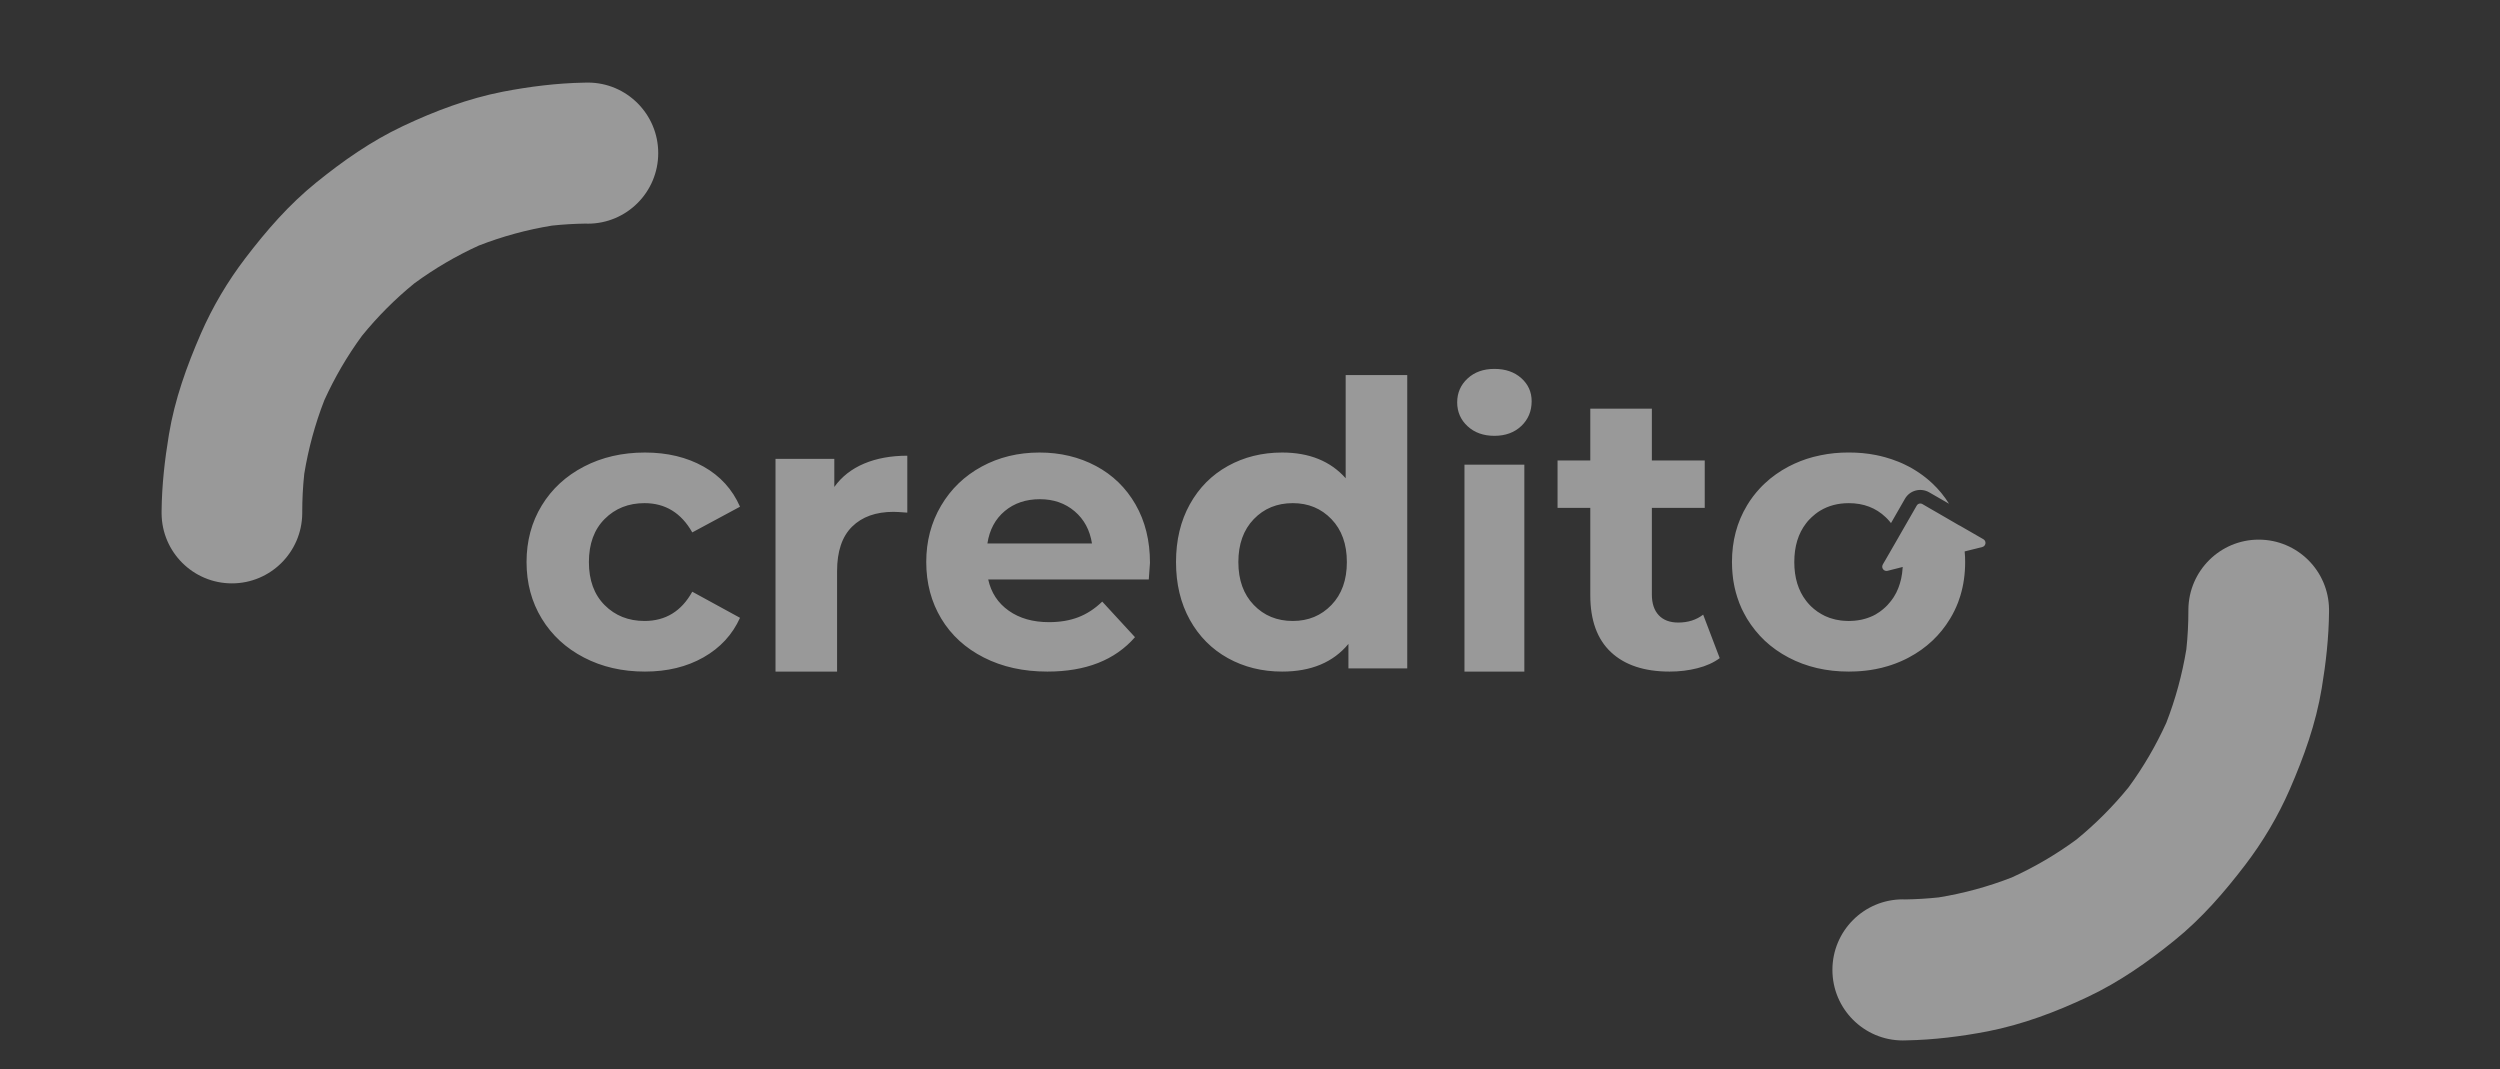
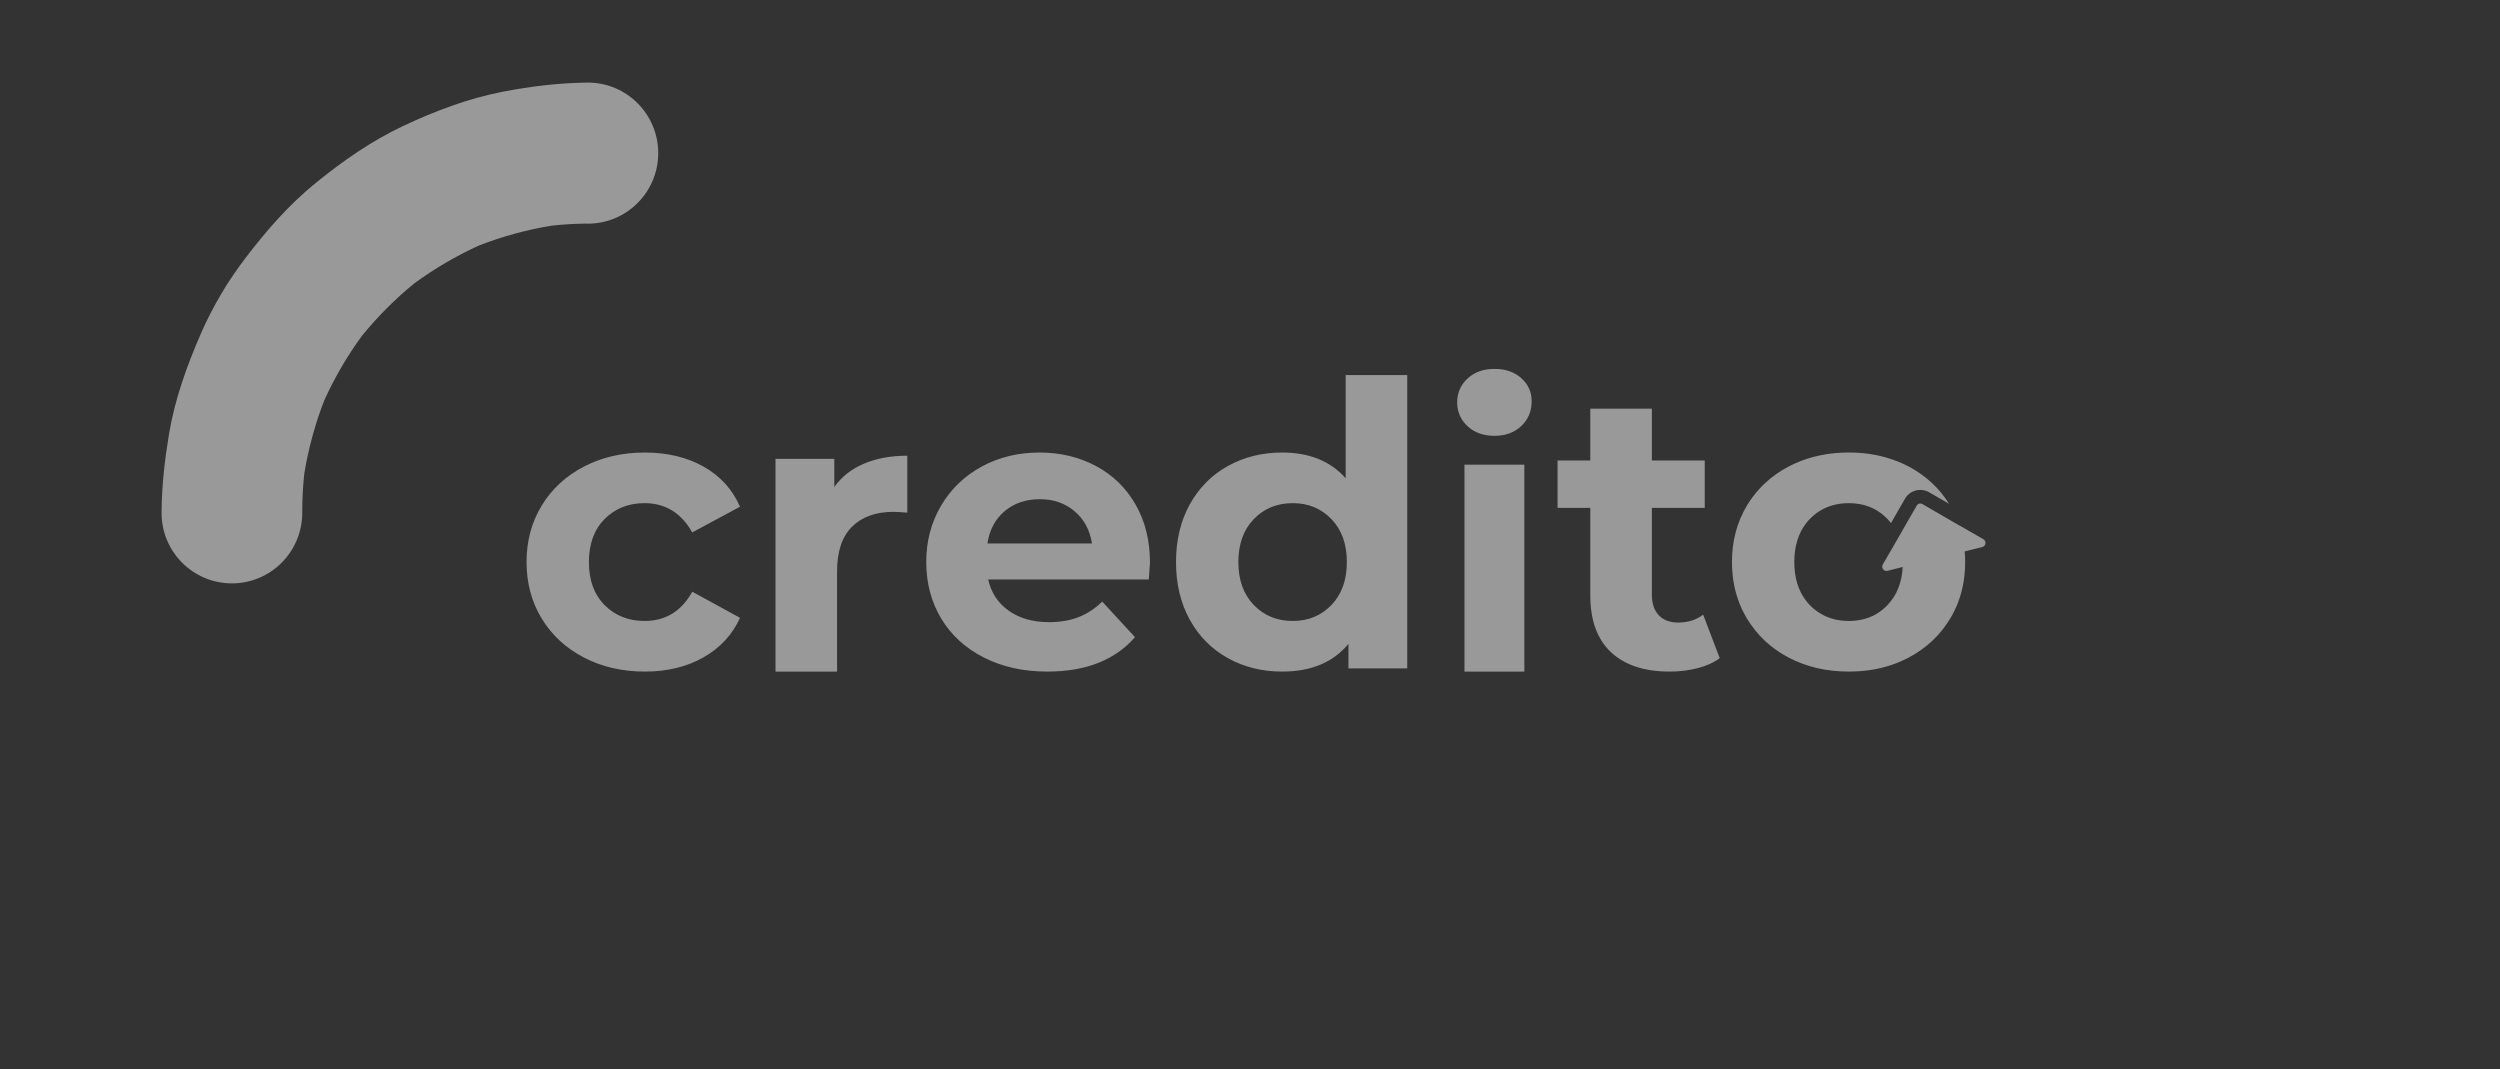
<svg xmlns="http://www.w3.org/2000/svg" width="152" height="65" viewBox="0 0 152 65" fill="none">
  <rect x="0" y="0" width="152" height="65" fill="#333333" stroke="none" />
  <g opacity="0.5">
    <path fill-rule="evenodd" clip-rule="evenodd" d="M89.04 40.832H92.68V28.252H89.04V40.832ZM89.227 25.913C88.807 25.524 88.597 25.041 88.597 24.464C88.597 23.887 88.807 23.404 89.227 23.014C89.647 22.624 90.191 22.429 90.86 22.429C91.529 22.429 92.073 22.616 92.494 22.991C92.914 23.365 93.124 23.833 93.124 24.393C93.124 25.002 92.914 25.504 92.494 25.902C92.073 26.299 91.529 26.498 90.86 26.498C90.191 26.498 89.647 26.303 89.227 25.913ZM80.954 36.781C81.578 36.132 81.889 35.263 81.889 34.173C81.889 33.083 81.578 32.214 80.954 31.565C80.33 30.916 79.546 30.591 78.603 30.591C77.643 30.591 76.851 30.916 76.228 31.565C75.604 32.214 75.292 33.083 75.292 34.173C75.292 35.263 75.604 36.132 76.228 36.781C76.851 37.43 77.643 37.755 78.603 37.755C79.546 37.755 80.33 37.43 80.954 36.781ZM85.56 22.803V40.639H81.985V39.149C81.058 40.271 79.714 40.832 77.955 40.832C76.74 40.832 75.64 40.56 74.656 40.015C73.673 39.47 72.901 38.692 72.341 37.683C71.781 36.673 71.502 35.504 71.502 34.173C71.502 32.843 71.781 31.673 72.341 30.663C72.901 29.654 73.673 28.877 74.656 28.332C75.64 27.787 76.74 27.514 77.955 27.514C79.602 27.514 80.89 28.035 81.817 29.077V22.803H85.56ZM35.505 39.978C34.409 39.41 33.553 38.62 32.938 37.611C32.322 36.601 32.014 35.455 32.014 34.173C32.014 32.891 32.322 31.745 32.938 30.735C33.553 29.726 34.409 28.937 35.505 28.368C36.6 27.799 37.836 27.514 39.211 27.514C40.571 27.514 41.758 27.799 42.774 28.368C43.789 28.937 44.529 29.75 44.993 30.808L42.09 32.37C41.418 31.184 40.45 30.591 39.187 30.591C38.212 30.591 37.404 30.912 36.764 31.553C36.124 32.194 35.805 33.067 35.805 34.173C35.805 35.279 36.124 36.153 36.764 36.793C37.404 37.434 38.212 37.755 39.187 37.755C40.467 37.755 41.434 37.162 42.09 35.976L44.993 37.563C44.529 38.588 43.789 39.389 42.774 39.966C41.758 40.543 40.571 40.832 39.211 40.832C37.836 40.832 36.6 40.548 35.505 39.978ZM52.537 28.187C53.297 27.867 54.172 27.707 55.164 27.707V31.168C54.748 31.136 54.468 31.12 54.325 31.12C53.253 31.12 52.413 31.421 51.805 32.022C51.198 32.623 50.894 33.524 50.894 34.726V40.832H47.151V27.899H50.726V29.606C51.174 28.981 51.778 28.508 52.537 28.187ZM60.034 33.043C60.162 32.21 60.514 31.553 61.09 31.072C61.666 30.591 62.377 30.351 63.225 30.351C64.056 30.351 64.76 30.596 65.336 31.084C65.912 31.573 66.264 32.226 66.392 33.043H60.034ZM60.083 35.231H69.846C69.894 34.606 69.918 34.269 69.918 34.221C69.918 32.875 69.627 31.693 69.043 30.675C68.459 29.658 67.655 28.877 66.632 28.332C65.608 27.787 64.464 27.514 63.201 27.514C61.906 27.514 60.734 27.799 59.687 28.368C58.639 28.937 57.816 29.73 57.216 30.748C56.616 31.765 56.316 32.907 56.316 34.173C56.316 35.455 56.62 36.601 57.228 37.611C57.835 38.62 58.699 39.41 59.819 39.978C60.938 40.548 62.225 40.832 63.681 40.832C66.016 40.832 67.791 40.135 69.007 38.74L67.016 36.577C66.568 37.01 66.084 37.326 65.564 37.526C65.044 37.727 64.449 37.827 63.777 37.827C62.801 37.827 61.986 37.595 61.33 37.13C60.674 36.665 60.258 36.032 60.083 35.231ZM103.204 40.627C103.739 40.492 104.191 40.287 104.559 40.015L103.552 37.37C103.136 37.691 102.632 37.851 102.04 37.851C101.528 37.851 101.132 37.703 100.853 37.407C100.573 37.11 100.433 36.689 100.433 36.144V30.88H103.648V27.995H100.433V24.846H96.69V27.995H94.699V30.88H96.69V36.192C96.69 37.715 97.11 38.869 97.95 39.654C98.79 40.439 99.977 40.832 101.513 40.832C102.104 40.832 102.668 40.764 103.204 40.627ZM120.095 33.367L120.524 33.258C120.748 33.201 120.788 32.9 120.59 32.785L120.468 32.715L119.131 31.944C119.133 31.946 119.133 31.947 119.134 31.948C119.134 31.949 119.134 31.95 119.134 31.951H119.131L117.837 31.2L117.728 31.137L117.378 30.936L116.883 30.648C116.761 30.578 116.606 30.618 116.536 30.741L115.441 32.646V32.649L114.668 33.989L114.5 34.276L114.473 34.326C114.361 34.524 114.54 34.759 114.761 34.706L115.097 34.62L115.282 34.574L115.685 34.471C115.685 34.481 115.685 34.495 115.682 34.505C115.675 34.594 115.668 34.68 115.658 34.762C115.652 34.845 115.639 34.925 115.622 35.004C115.609 35.103 115.589 35.199 115.563 35.295C115.563 35.305 115.56 35.318 115.553 35.328C115.543 35.378 115.53 35.427 115.513 35.477C115.493 35.546 115.47 35.616 115.444 35.682C115.431 35.722 115.418 35.761 115.398 35.801C115.378 35.857 115.355 35.91 115.325 35.963C115.309 36.006 115.289 36.049 115.262 36.089C115.236 36.145 115.206 36.198 115.17 36.251C115.153 36.284 115.134 36.317 115.111 36.347L115.108 36.35C115.079 36.392 115.05 36.434 115.018 36.476L115.017 36.477C115.008 36.493 114.998 36.509 114.982 36.525C114.962 36.555 114.939 36.585 114.912 36.611C114.87 36.668 114.82 36.724 114.767 36.78C114.688 36.866 114.602 36.945 114.516 37.018C114.48 37.054 114.44 37.084 114.401 37.111C114.315 37.18 114.229 37.243 114.137 37.293C114.11 37.314 114.08 37.332 114.053 37.348C114.046 37.352 114.04 37.355 114.035 37.359C113.932 37.419 113.823 37.468 113.714 37.511C113.665 37.534 113.615 37.551 113.566 37.567C113.516 37.587 113.463 37.604 113.411 37.617C113.256 37.663 113.097 37.7 112.929 37.719C112.925 37.723 112.925 37.723 112.922 37.719C112.81 37.736 112.698 37.746 112.582 37.749C112.526 37.756 112.467 37.756 112.407 37.756C112.344 37.756 112.285 37.756 112.226 37.749C112.113 37.746 112.008 37.736 111.902 37.723C111.893 37.723 111.883 37.719 111.873 37.716L111.873 37.716C111.82 37.713 111.763 37.703 111.714 37.69C111.628 37.676 111.546 37.66 111.466 37.633C111.394 37.617 111.324 37.594 111.255 37.571C111.254 37.571 111.252 37.571 111.251 37.571C111.247 37.57 111.245 37.57 111.242 37.567C111.159 37.538 111.08 37.508 111.004 37.471C110.984 37.465 110.965 37.455 110.945 37.445C110.879 37.415 110.813 37.382 110.75 37.342C110.588 37.253 110.43 37.144 110.285 37.022C110.242 36.985 110.199 36.946 110.157 36.906L110.156 36.906C110.153 36.902 110.149 36.899 110.146 36.899L110.027 36.78C109.948 36.697 109.875 36.615 109.809 36.525C109.334 35.91 109.093 35.126 109.093 34.174C109.093 33.218 109.334 32.434 109.809 31.819C109.875 31.73 109.948 31.643 110.027 31.564H110.031C110.07 31.521 110.11 31.481 110.149 31.445C110.229 31.369 110.311 31.299 110.397 31.233H110.4C110.483 31.167 110.572 31.104 110.661 31.052C111.163 30.747 111.744 30.592 112.407 30.592C113.302 30.592 114.051 30.876 114.648 31.445L114.767 31.564C114.805 31.602 114.84 31.643 114.875 31.684L114.88 31.69C114.912 31.73 114.942 31.766 114.972 31.805L115.82 30.327C116.111 29.814 116.771 29.636 117.289 29.93L118.501 30.628C118.213 30.165 117.873 29.752 117.484 29.388C117.431 29.335 117.372 29.282 117.312 29.232C117.045 28.997 116.751 28.782 116.441 28.59C116.315 28.511 116.187 28.435 116.051 28.366C115.985 28.329 115.919 28.296 115.85 28.266C115.847 28.266 115.847 28.263 115.847 28.263C115.711 28.197 115.576 28.134 115.434 28.078C115.292 28.022 115.15 27.969 115.005 27.919C114.883 27.876 114.754 27.84 114.625 27.803C114.44 27.75 114.252 27.707 114.061 27.668C113.536 27.562 112.982 27.512 112.404 27.512C111.81 27.512 111.245 27.565 110.704 27.678C110.546 27.71 110.396 27.747 110.245 27.783L110.242 27.784C109.72 27.922 109.222 28.118 108.747 28.366C108.476 28.508 108.222 28.663 107.981 28.835C107.864 28.92 107.75 29.008 107.637 29.095L107.631 29.1C107.519 29.192 107.41 29.288 107.304 29.388C107.198 29.487 107.096 29.586 107 29.692C106.707 30.006 106.443 30.354 106.215 30.734V30.737C105.607 31.746 105.304 32.89 105.304 34.174C105.304 34.303 105.307 34.432 105.314 34.557C105.317 34.653 105.324 34.746 105.334 34.839C105.334 34.852 105.334 34.865 105.337 34.878C105.34 34.928 105.347 34.977 105.353 35.027C105.357 35.087 105.363 35.146 105.373 35.202C105.38 35.245 105.386 35.292 105.393 35.335C105.403 35.407 105.416 35.484 105.433 35.556C105.446 35.622 105.459 35.685 105.472 35.748L105.473 35.75C105.492 35.838 105.512 35.927 105.538 36.016C105.564 36.115 105.594 36.214 105.627 36.314C105.703 36.555 105.796 36.793 105.901 37.022C105.901 37.024 105.902 37.024 105.903 37.025C105.904 37.026 105.905 37.027 105.905 37.028C105.947 37.117 105.99 37.203 106.037 37.289C106.093 37.399 106.152 37.504 106.215 37.61C106.522 38.113 106.885 38.563 107.304 38.96C107.727 39.353 108.205 39.694 108.747 39.978C109.826 40.547 111.047 40.832 112.407 40.832H112.411C112.549 40.832 112.684 40.829 112.82 40.822H112.833C112.942 40.819 113.048 40.812 113.153 40.802C113.341 40.786 113.526 40.766 113.708 40.739L113.708 40.739C113.81 40.723 113.912 40.706 114.015 40.686C114.021 40.686 114.028 40.683 114.035 40.683C114.292 40.633 114.54 40.574 114.784 40.498L115.002 40.428C115.16 40.375 115.315 40.319 115.467 40.253C115.511 40.236 115.554 40.216 115.598 40.197C115.612 40.19 115.627 40.184 115.642 40.177C115.781 40.117 115.916 40.051 116.051 39.978C117.124 39.41 117.962 38.619 118.57 37.61C118.761 37.296 118.92 36.965 119.052 36.625C119.101 36.489 119.151 36.35 119.194 36.208V36.205C119.385 35.573 119.481 34.895 119.481 34.174C119.481 33.955 119.474 33.744 119.451 33.532C119.451 33.529 119.454 33.529 119.454 33.526L119.986 33.393L120.095 33.367Z" fill="white" />
    <path fill-rule="evenodd" clip-rule="evenodd" d="M40.02 9.31C40.02 11.679 38.104 13.599 35.739 13.599C35.7 13.599 35.655 13.599 35.616 13.594C34.925 13.604 34.243 13.643 33.557 13.717C32.036 13.965 30.55 14.37 29.114 14.929C27.731 15.558 26.418 16.329 25.189 17.23C24.024 18.18 22.957 19.248 22.009 20.416C21.111 21.642 20.346 22.953 19.719 24.334C19.156 25.778 18.751 27.277 18.499 28.806V28.811C18.415 29.582 18.376 30.364 18.376 31.141V31.225C18.351 33.575 16.446 35.469 14.1 35.469C11.751 35.469 9.845 33.575 9.825 31.225V31.161C9.825 31.156 9.825 31.156 9.825 31.151V31.072C9.84 29.518 10.013 27.97 10.269 26.431C10.625 24.279 11.351 22.266 12.22 20.267C12.93 18.645 13.839 17.111 14.915 15.701C16.204 14.014 17.566 12.441 19.225 11.1C20.864 9.775 22.572 8.577 24.488 7.672C26.433 6.752 28.457 5.99 30.575 5.575C32.199 5.263 33.858 5.055 35.517 5.025C35.591 5.021 35.665 5.021 35.739 5.021C36.924 5.021 37.99 5.5 38.766 6.277C39.541 7.054 40.02 8.122 40.02 9.31Z" fill="white" />
-     <path fill-rule="evenodd" clip-rule="evenodd" d="M111.411 58.97C111.411 56.6 113.326 54.681 115.691 54.681C115.73 54.681 115.775 54.681 115.814 54.686C116.505 54.676 117.187 54.636 117.873 54.562C119.394 54.315 120.88 53.909 122.316 53.35C123.699 52.722 125.012 51.95 126.241 51.05C127.406 50.1 128.473 49.031 129.421 47.864C130.319 46.637 131.084 45.326 131.711 43.946C132.274 42.501 132.679 41.002 132.931 39.474V39.469C133.015 38.697 133.054 37.915 133.054 37.139V37.055C133.079 34.705 134.985 32.81 137.33 32.81C139.68 32.81 141.585 34.705 141.605 37.055V37.119C141.605 37.124 141.605 37.124 141.605 37.129V37.208C141.59 38.761 141.417 40.31 141.161 41.848C140.805 44 140.079 46.014 139.21 48.012C138.5 49.635 137.591 51.168 136.515 52.578C135.226 54.265 133.864 55.839 132.205 57.179C130.566 58.505 128.858 59.702 126.942 60.608C124.997 61.528 122.973 62.289 120.855 62.705C119.231 63.017 117.572 63.224 115.913 63.254C115.839 63.259 115.765 63.259 115.691 63.259C114.506 63.259 113.44 62.779 112.664 62.002C111.889 61.226 111.411 60.157 111.411 58.97Z" fill="white" />
  </g>
</svg>